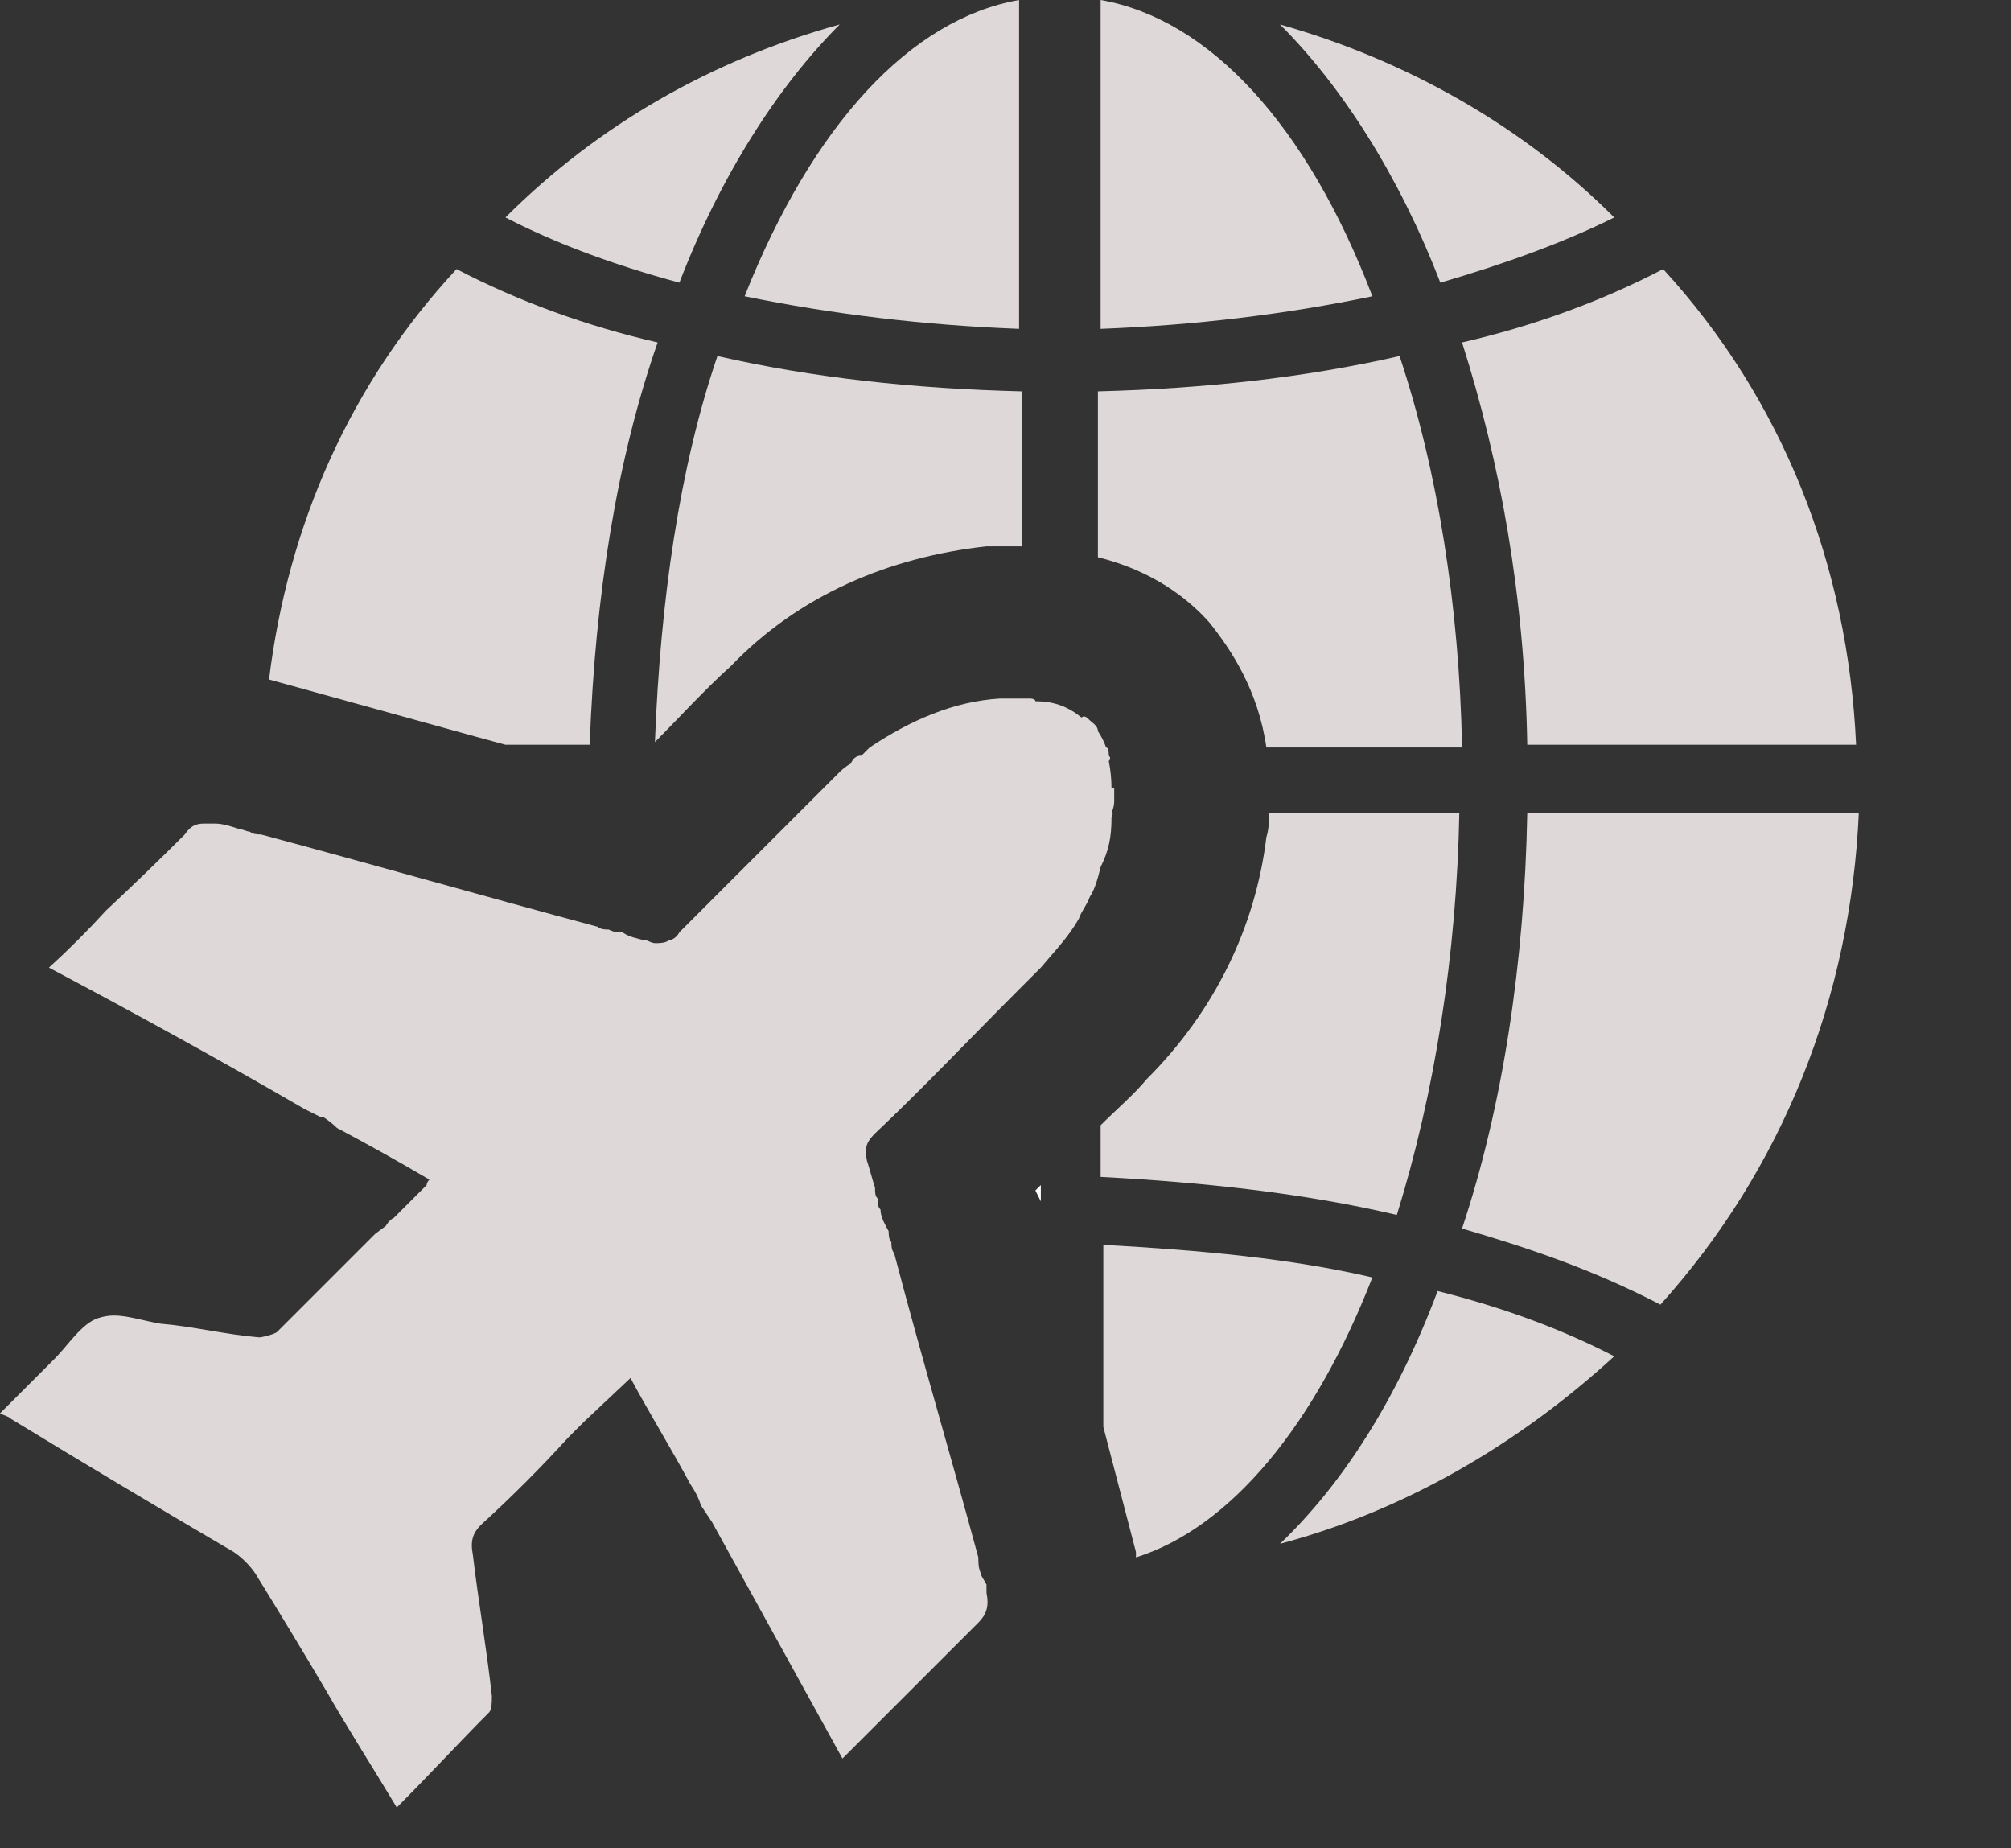
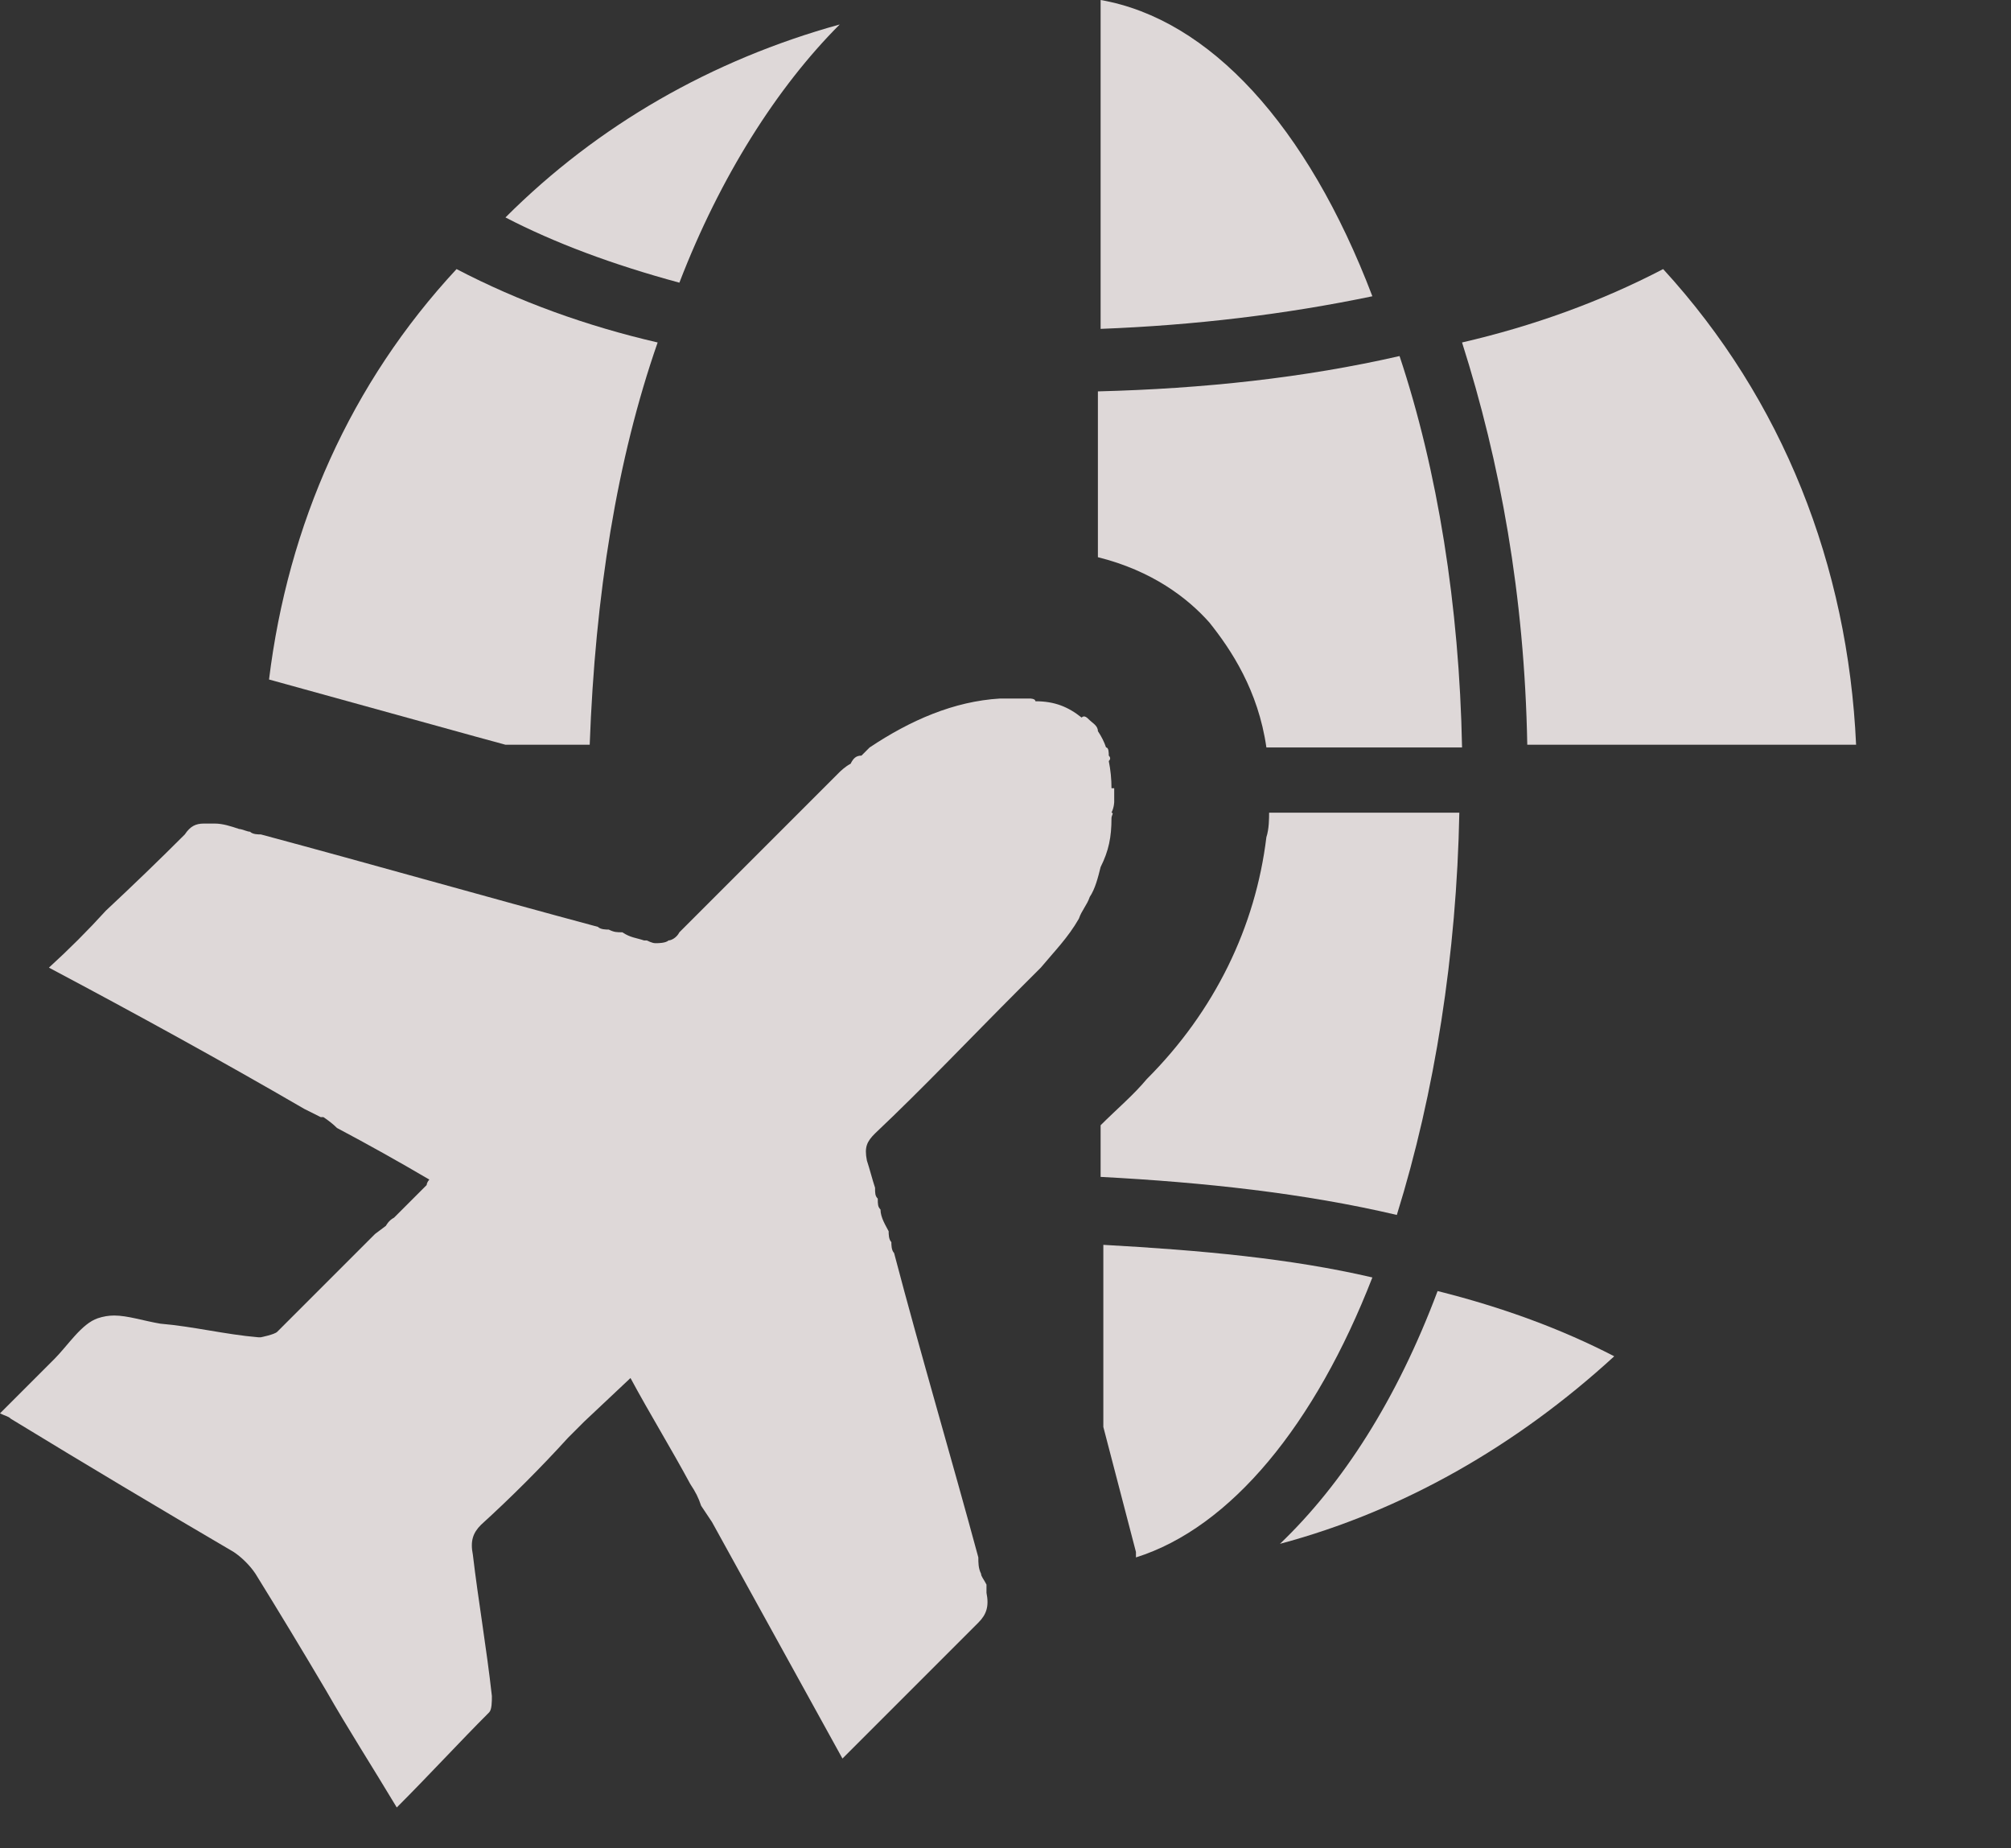
<svg xmlns="http://www.w3.org/2000/svg" version="1.2" viewBox="0 0 74 68" width="74" height="68">
  <rect x="0" y="0" width="74" height="68" fill="#333333" stroke="none" />
  <title>world-delivery-icon-svg</title>
  <style>
		.s0 { fill: #ded8d8 } 
		.s1 { fill: #ffffff } 
	</style>
  <g id="SCR_2">
    <path id="Layer" class="s0" d="m59.4 49.9c-3.6 3.3-7.8 5.7-12.3 6.9 2.3-2.2 4.3-5.3 5.8-9.3q3.6 0.9 6.5 2.4z" />
-     <path id="Layer" class="s0" d="m68.4 29.9c-0.3 6.8-2.8 13.1-7.3 18.1-2.5-1.3-4.9-2.1-7.3-2.8 1.5-4.5 2.3-9.8 2.4-15.3z" />
-     <path id="Layer" class="s0" d="m59.4 8c-1.8 0.9-4 1.7-6.4 2.4-1.5-3.9-3.6-7.2-5.9-9.5 4.6 1.3 8.9 3.7 12.3 7.1z" />
    <path id="Layer" class="s0" d="m68.3 27.4h-12.1c-0.1-5.5-1-10.4-2.4-14.8 2.6-0.6 5.1-1.5 7.4-2.7 4.4 4.8 6.8 10.9 7.1 17.5z" />
    <path id="Layer" class="s0" d="m50.5 47c-2.1 5.4-5.2 9.2-8.7 10.3 0-0.1 0-0.1 0-0.2l-1.2-4.6v-6.7c3.6 0.2 6.9 0.5 9.9 1.2z" />
    <path id="Layer" class="s0" d="m53.7 29.9c-0.1 5.2-0.9 10.3-2.3 14.8-3.4-0.8-7.1-1.2-10.9-1.4v-1.9c0.6-0.6 1.2-1.1 1.7-1.7 2.5-2.5 4-5.6 4.4-8.9 0.1-0.3 0.1-0.7 0.1-0.9z" />
    <path id="Layer" class="s0" d="m50.5 10.9q-4.8 1-10 1.2v-12.1c4 0.7 7.6 4.6 10 10.9z" />
    <path id="Layer" class="s0" d="m53.8 27.5h-7.2c-0.3-2.1-1.3-3.6-2.1-4.6-0.8-0.9-2.1-1.9-4.1-2.4v-6.1c3.9-0.1 7.6-0.5 11.1-1.3 1.4 4.2 2.2 9.2 2.3 14.4z" />
    <path id="Layer" class="s0" d="m30.9 0.9c-2.3 2.3-4.4 5.6-5.9 9.5q-3.7-1-6.4-2.4c3.4-3.4 7.6-5.8 12.3-7.1z" />
    <path id="Layer" class="s0" d="m24.2 12.6c-1.5 4.3-2.3 9.3-2.5 14.8h-3.1l-1.1-0.3-7.6-2.1c0.7-5.7 3-10.9 6.9-15.1 2.3 1.2 4.8 2.1 7.4 2.7z" />
-     <path id="Layer" class="s1" d="m38.1 43.8l0.2 0.4v-0.6l-0.2 0.2z" />
-     <path id="Layer" class="s0" d="m37.5 0v12.1q-5.2-0.2-10.1-1.2c2.5-6.3 6.1-10.2 10.1-10.9z" />
-     <path id="Layer" class="s0" d="m37.6 14.4v5.7h-0.1c-0.4 0-0.8 0-1.2 0-3.6 0.4-6.9 1.8-9.4 4.4-1 0.9-1.9 1.9-2.8 2.8 0.2-5.2 0.9-10.1 2.3-14.2 3.5 0.8 7.2 1.2 11.2 1.3z" />
    <path id="Layer" class="s0" d="m41 29v0.5c0 0 0 0.2-0.1 0.4 0.1 0 0 0.1 0 0.2 0 0.7-0.1 1.2-0.4 1.8-0.1 0.4-0.2 0.8-0.4 1.1-0.1 0.3-0.3 0.5-0.4 0.8-0.4 0.7-0.9 1.2-1.4 1.8l-0.8 0.8c-1.8 1.8-3.5 3.6-5.3 5.3-0.3 0.3-0.4 0.5-0.3 1 0.1 0.3 0.2 0.7 0.3 1 0 0.2 0 0.3 0.1 0.4 0 0.2 0 0.3 0.1 0.4 0 0.3 0.2 0.6 0.3 0.8 0 0.1 0 0.3 0.1 0.4 0 0.1 0 0.3 0.1 0.4 1 3.8 2.1 7.5 3.1 11.2 0 0.2 0 0.4 0.1 0.6 0 0.1 0.1 0.2 0.2 0.4 0 0.1 0 0.2 0 0.3 0.1 0.5 0 0.8-0.3 1.1-1.7 1.7-3.3 3.3-5 5-1.6-2.9-3.2-5.8-4.8-8.7q-0.2-0.3-0.4-0.6c-0.1-0.3-0.2-0.5-0.4-0.8-0.7-1.3-1.5-2.6-2.2-3.9l-1.7 1.6c0 0-0.2 0.2-0.3 0.3l-0.3 0.3c-1 1.1-2.1 2.2-3.2 3.2-0.3 0.3-0.4 0.6-0.3 1.1 0.2 1.7 0.5 3.4 0.7 5.2 0 0.2 0 0.5-0.1 0.6-1.1 1.1-2.2 2.3-3.4 3.5-0.9-1.5-1.8-2.9-2.6-4.3q-1.3-2.2-2.6-4.3c-0.2-0.3-0.5-0.6-0.8-0.8q-4.1-2.4-8.2-4.9c-0.1-0.1-0.2-0.1-0.4-0.2 0.7-0.7 1.3-1.3 2-2 0.5-0.5 1-1.3 1.6-1.5q0.3-0.1 0.6-0.1c0.5 0 1.1 0.2 1.7 0.3 1.2 0.1 2.4 0.4 3.6 0.5h0.1c0 0 0.5-0.1 0.6-0.2l3.6-3.6 0.4-0.3c0 0 0.1-0.2 0.3-0.3 0.4-0.4 0.8-0.8 1.2-1.2 0 0 0-0.1 0.1-0.2q-1.7-1-3.4-1.9-0.2-0.2-0.5-0.4h-0.1c0 0-0.4-0.2-0.6-0.3-3.1-1.8-6.2-3.5-9.4-5.2q1.1-1 2.1-2.1 1.5-1.4 2.9-2.8c0.2-0.3 0.4-0.4 0.7-0.4q0.2 0 0.4 0c0.3 0 0.6 0.1 0.9 0.2 0.1 0 0.3 0.1 0.4 0.1 0.1 0.1 0.3 0.1 0.4 0.1 4.1 1.1 8.3 2.3 12.4 3.4 0.1 0.1 0.3 0.1 0.4 0.1 0.2 0.1 0.3 0.1 0.5 0.1 0.3 0.2 0.5 0.2 0.8 0.3h0.1c0 0 0.2 0.1 0.3 0.1h0.1c0 0 0.3 0 0.4-0.1 0.1 0 0.3-0.1 0.4-0.3 1.5-1.5 3-3 4.5-4.5l1.4-1.4c0 0 0.2-0.2 0.4-0.3 0.1-0.2 0.2-0.3 0.4-0.3q0.2-0.2 0.3-0.3c1.5-1 3.1-1.7 4.8-1.8h0.8c0 0 0.2 0 0.3 0 0 0 0.2 0 0.2 0.1 0.7 0 1.2 0.2 1.7 0.6 0.1-0.1 0.2 0 0.3 0.1 0.1 0.1 0.3 0.2 0.3 0.4q0.2 0.3 0.3 0.6c0.1 0 0.1 0.2 0.1 0.3q0.1 0.1 0 0.2 0.1 0.5 0.1 1z" />
  </g>
</svg>